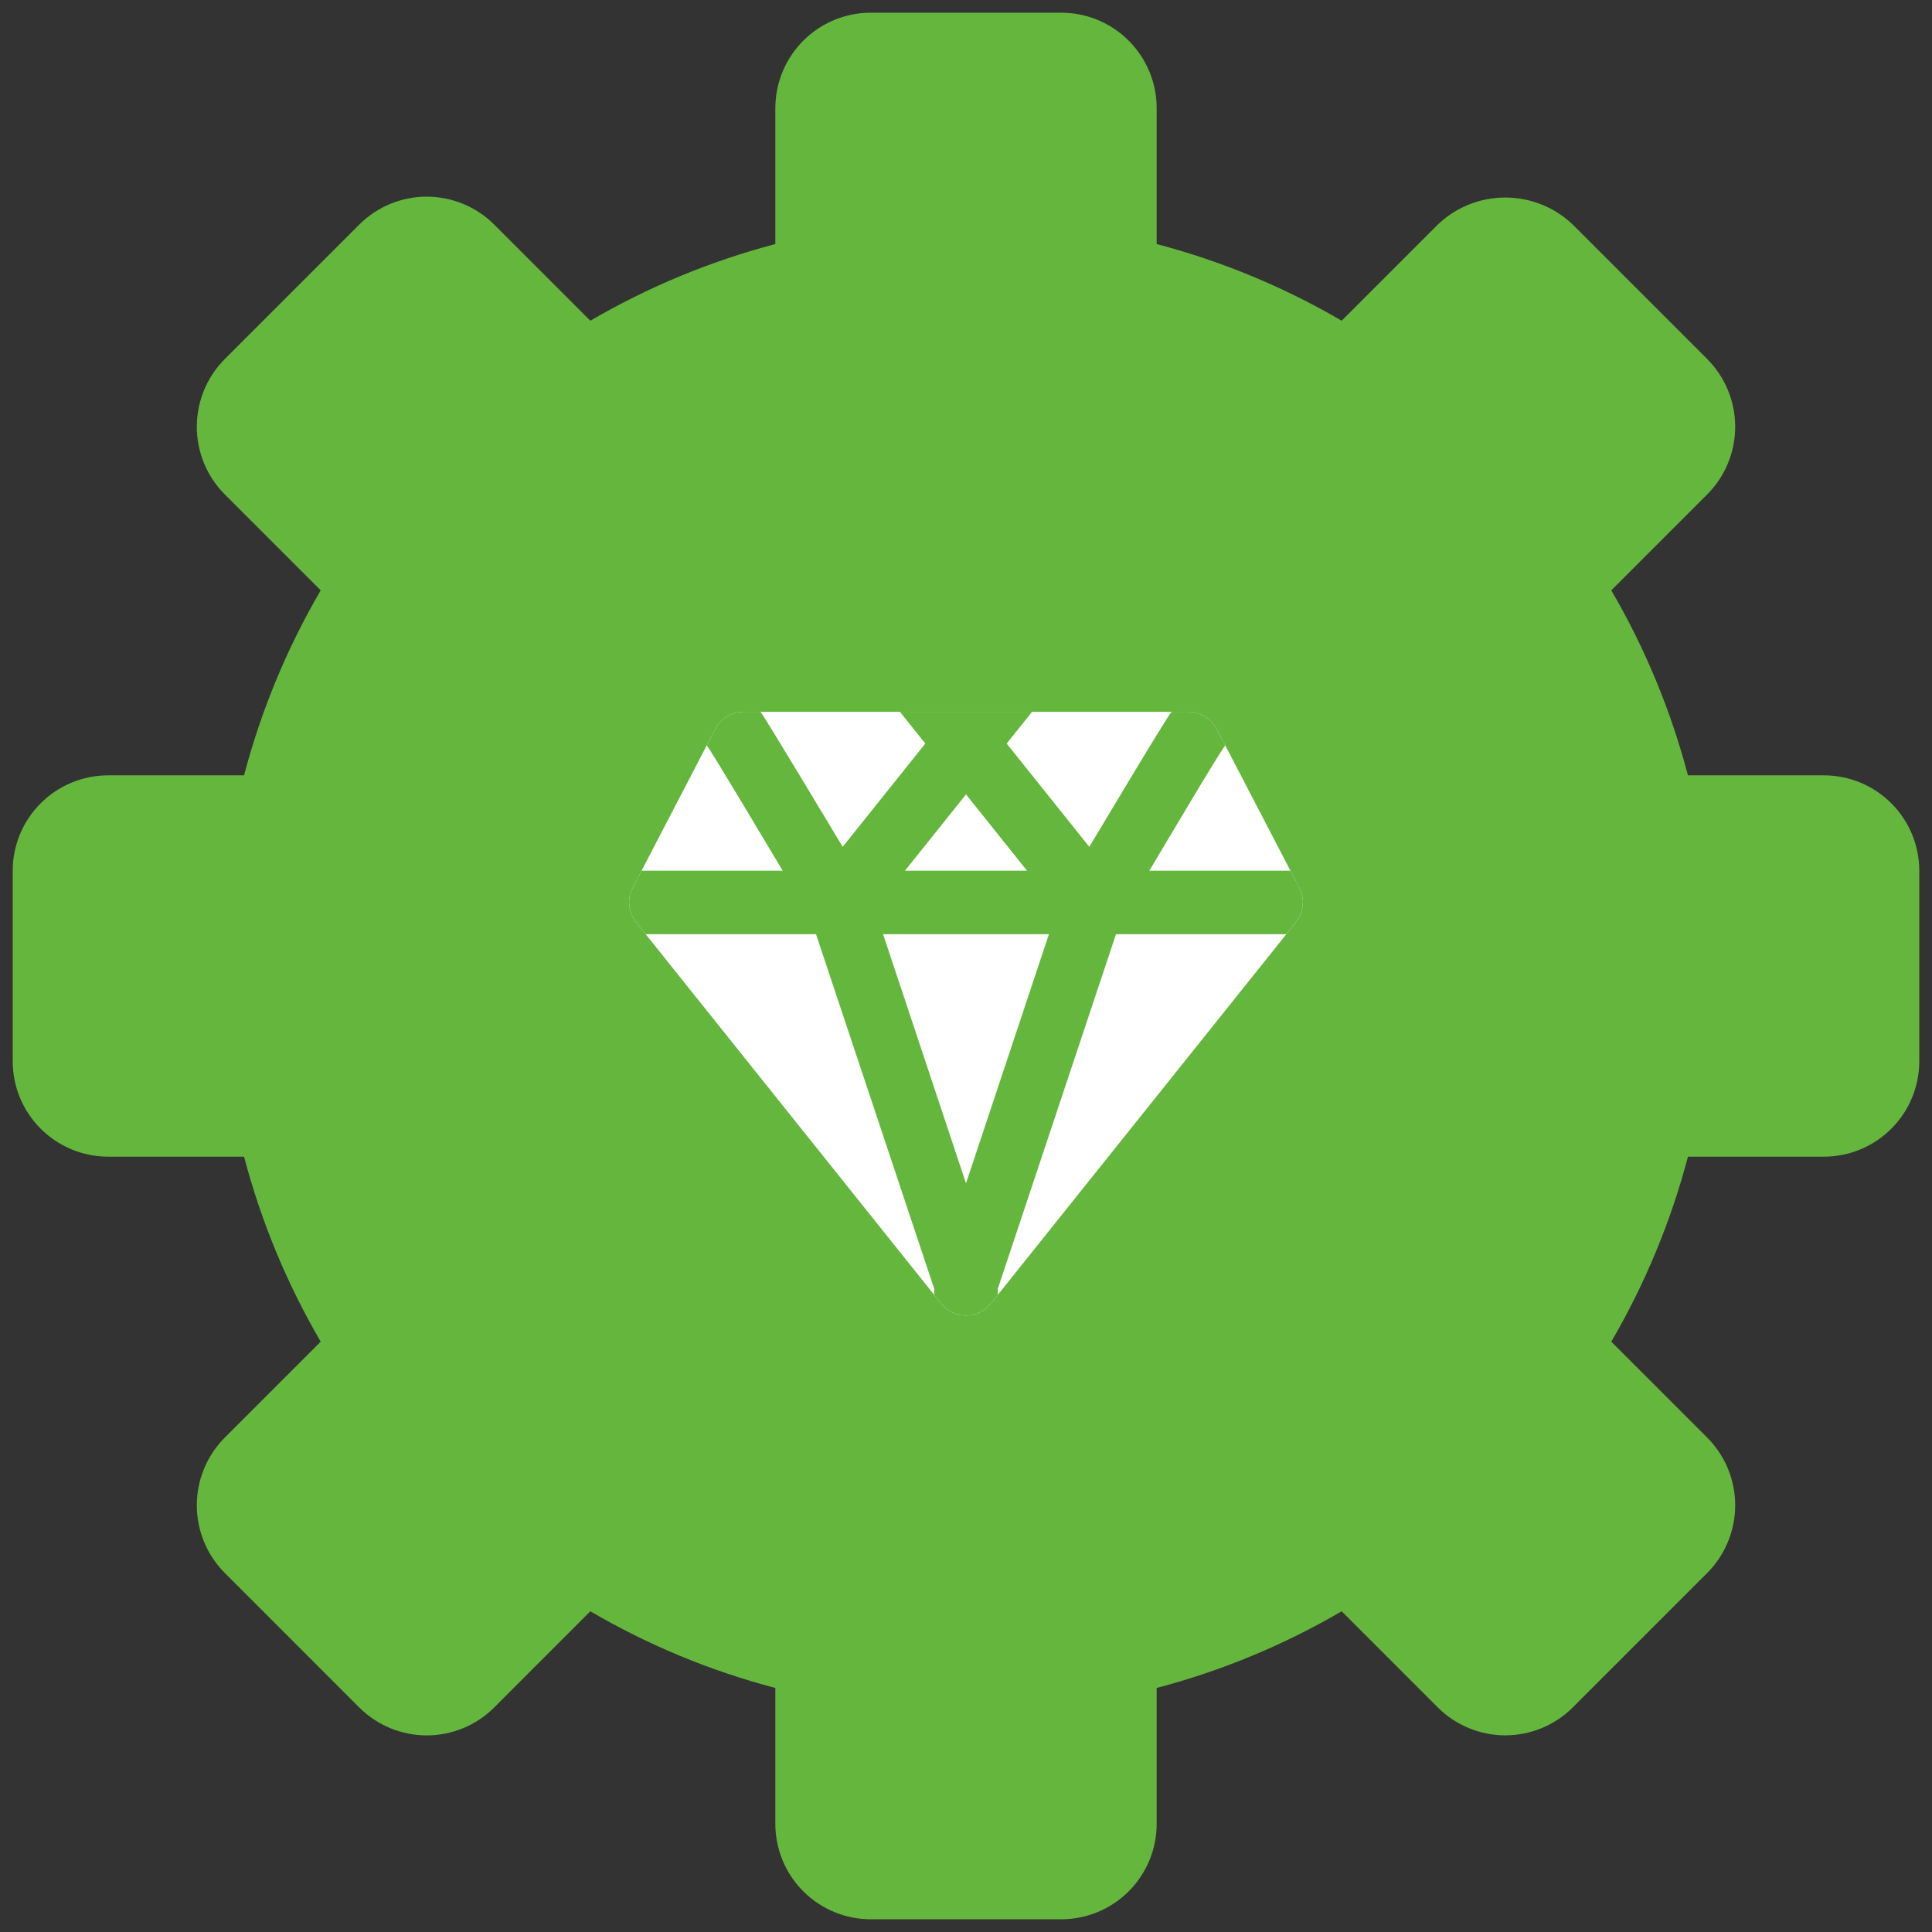
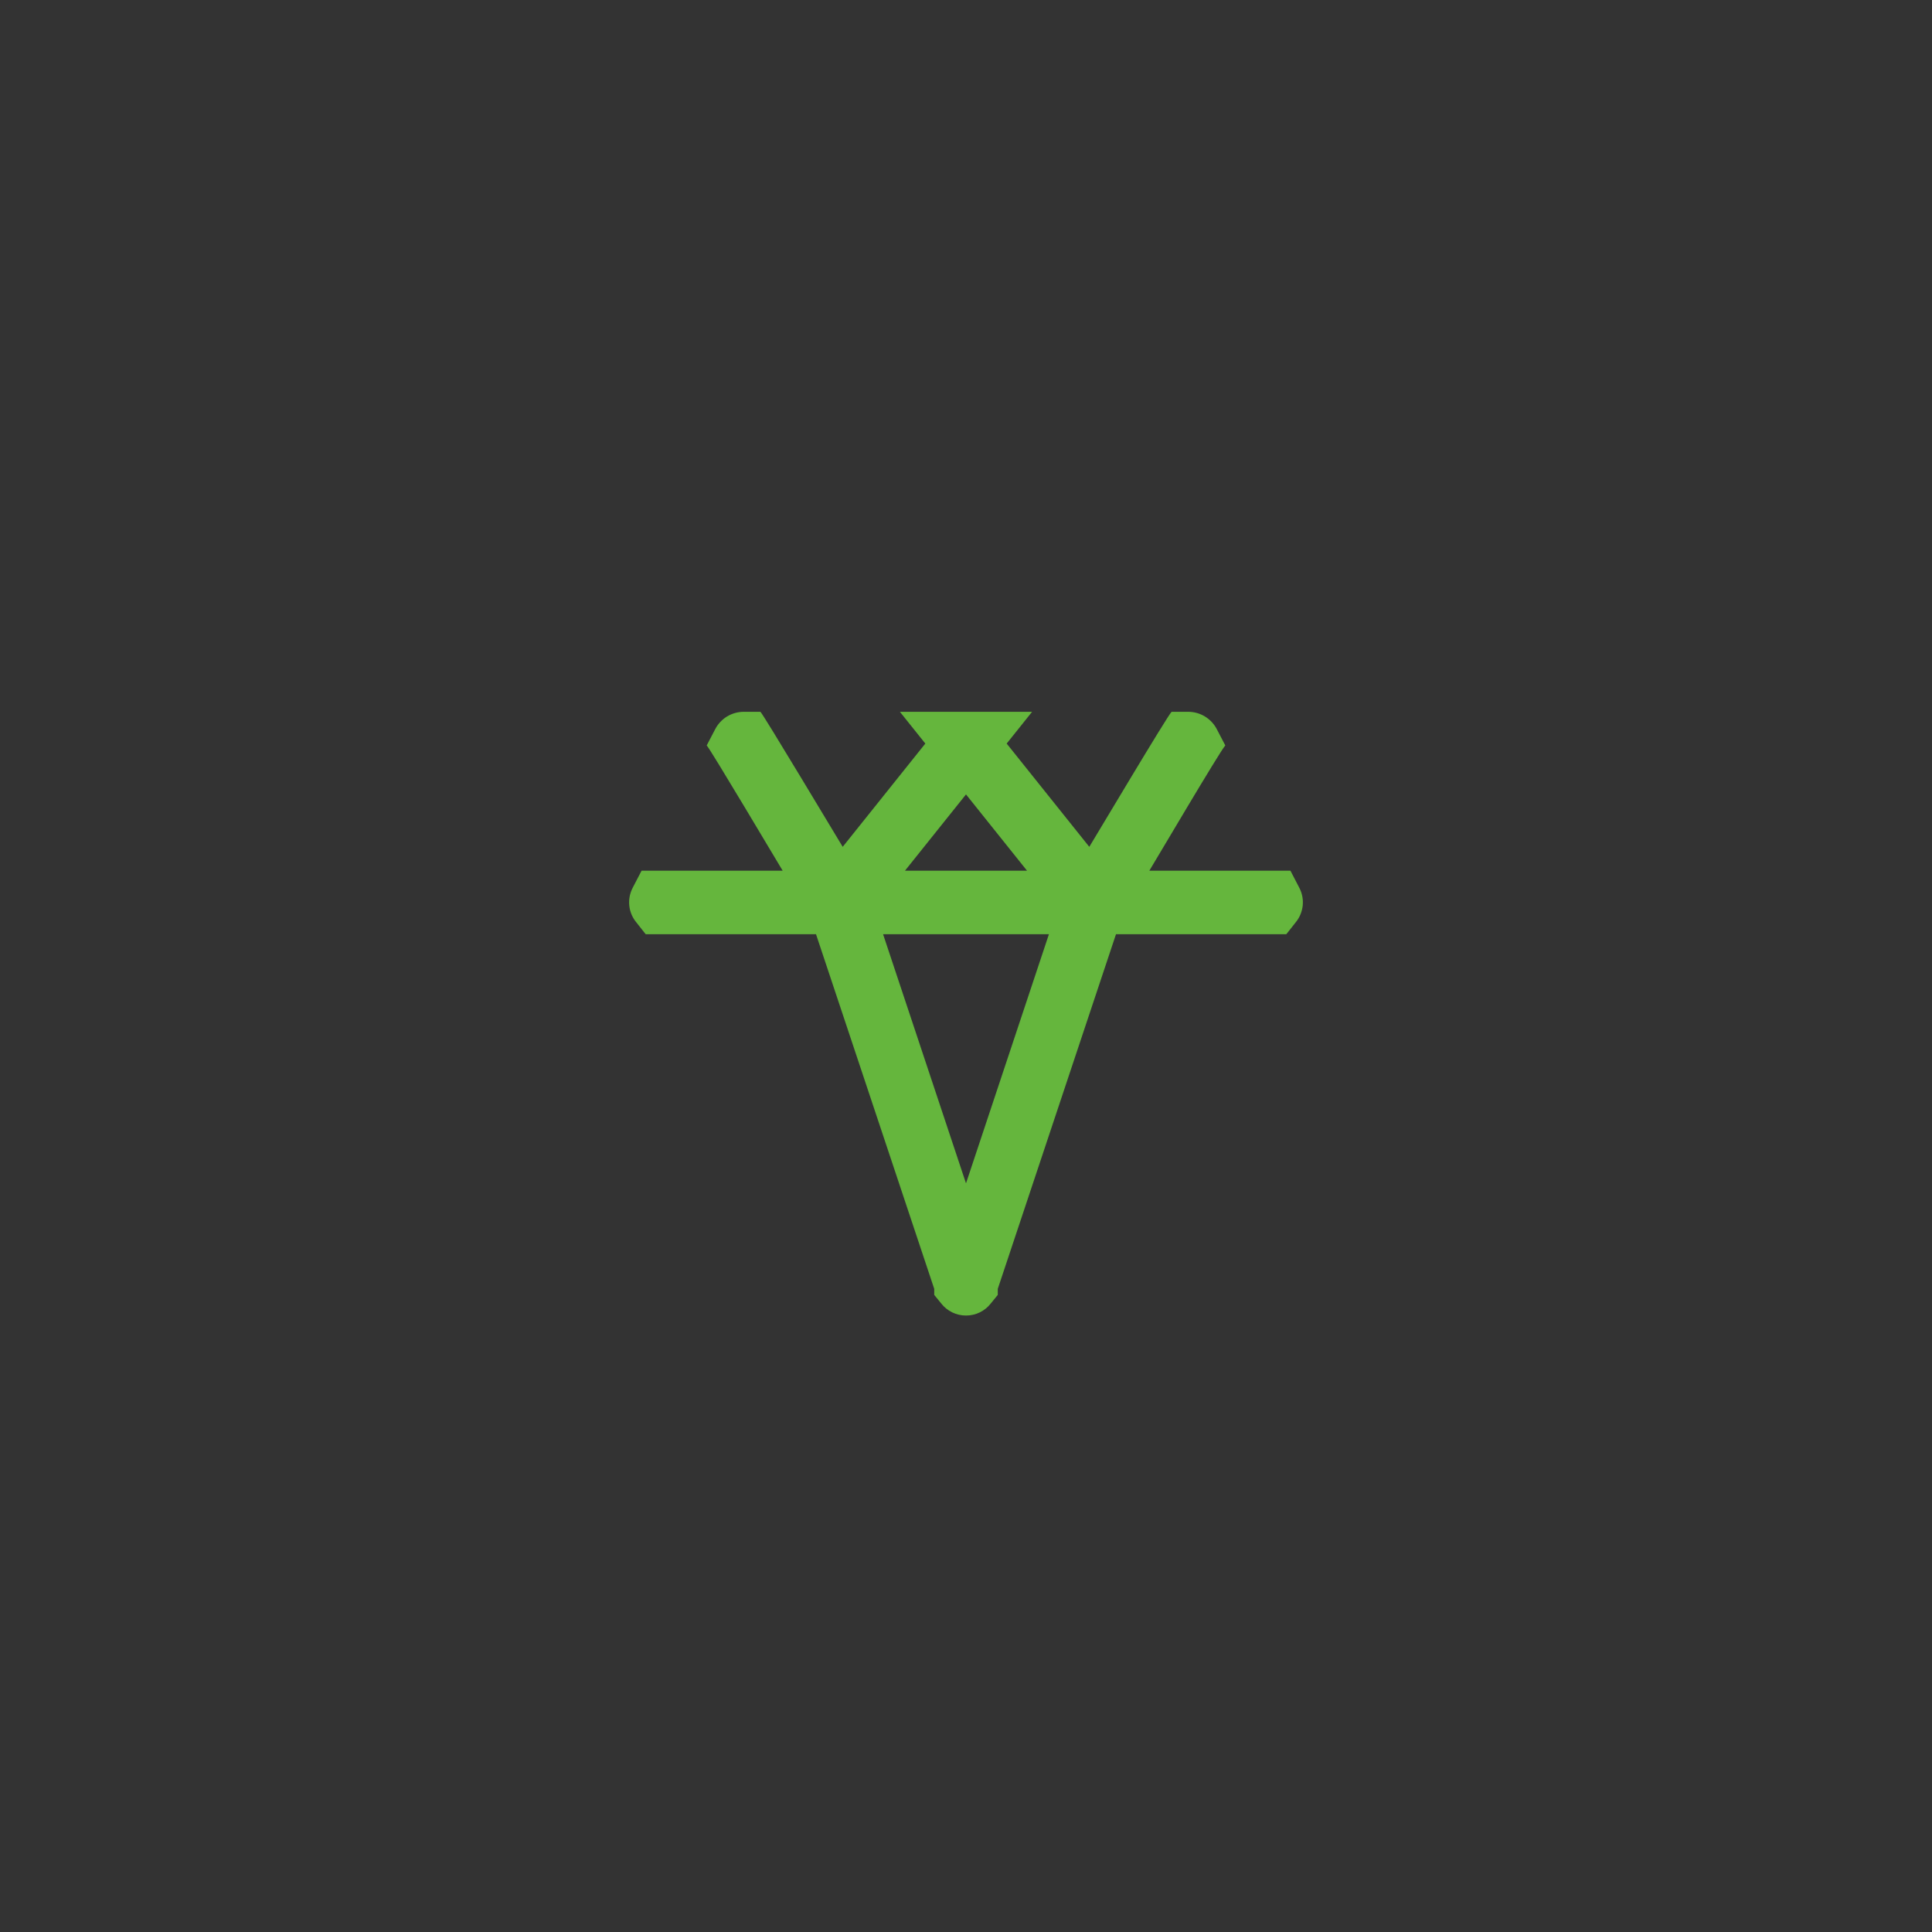
<svg xmlns="http://www.w3.org/2000/svg" width="38" height="38" viewBox="0 0 38 38" fill="none">
  <rect x="0" y="0" width="38" height="38" fill="#333333" stroke="none" />
-   <path d="M35.875 15.25H33.2C32.864 13.975 32.357 12.75 31.692 11.611L33.584 9.719C33.933 9.367 34.129 8.89 34.129 8.393C34.129 7.897 33.933 7.42 33.584 7.067L30.933 4.416C30.576 4.075 30.101 3.885 29.607 3.885C29.113 3.885 28.638 4.075 28.281 4.416L26.389 6.308C25.25 5.643 24.026 5.136 22.75 4.8V2.125C22.75 1.628 22.552 1.151 22.2 0.8C21.849 0.448 21.372 0.25 20.875 0.25H17.125C16.628 0.25 16.151 0.448 15.8 0.8C15.448 1.151 15.251 1.628 15.25 2.125V4.8C13.974 5.136 12.75 5.643 11.611 6.308L9.719 4.416C9.367 4.065 8.89 3.868 8.393 3.868C7.896 3.868 7.42 4.065 7.067 4.416L4.416 7.067C4.067 7.42 3.871 7.897 3.871 8.393C3.871 8.89 4.067 9.367 4.416 9.719L6.308 11.611C5.643 12.75 5.136 13.975 4.8 15.25H2.125C1.628 15.251 1.151 15.448 0.8 15.8C0.448 16.151 0.25 16.628 0.25 17.125V20.875C0.25 21.372 0.448 21.849 0.8 22.2C1.151 22.552 1.628 22.75 2.125 22.75H4.8C5.136 24.026 5.643 25.25 6.308 26.389L4.416 28.281C4.067 28.634 3.871 29.111 3.871 29.607C3.871 30.104 4.067 30.58 4.416 30.933L7.067 33.585C7.42 33.936 7.896 34.133 8.393 34.133C8.89 34.133 9.367 33.936 9.719 33.585L11.611 31.692C12.75 32.358 13.974 32.865 15.25 33.2V35.875C15.251 36.372 15.448 36.849 15.8 37.2C16.151 37.552 16.628 37.749 17.125 37.75H20.875C21.372 37.749 21.849 37.552 22.2 37.2C22.552 36.849 22.75 36.372 22.75 35.875V33.2C24.026 32.864 25.25 32.357 26.389 31.692L28.281 33.584C28.633 33.935 29.11 34.132 29.607 34.132C30.104 34.132 30.581 33.935 30.933 33.584L33.584 30.933C33.933 30.58 34.129 30.103 34.129 29.607C34.129 29.11 33.933 28.633 33.584 28.281L31.692 26.389C32.357 25.25 32.864 24.026 33.2 22.75H35.875C36.372 22.75 36.849 22.552 37.2 22.2C37.552 21.849 37.749 21.372 37.75 20.875V17.125C37.749 16.628 37.552 16.151 37.2 15.8C36.849 15.448 36.372 15.251 35.875 15.25Z" fill="#65B63D" />
-   <path d="M19 30.25C25.213 30.25 30.25 25.213 30.25 19C30.25 12.787 25.213 7.75 19 7.75C12.787 7.75 7.75 12.787 7.75 19C7.75 25.213 12.787 30.25 19 30.25Z" fill="#65B63D" />
-   <path d="M25.488 18.137L25.3 18.375L19.625 25.469L19.488 25.637C19.43 25.712 19.356 25.771 19.271 25.813C19.187 25.854 19.094 25.875 19 25.875C18.906 25.875 18.813 25.854 18.729 25.813C18.644 25.771 18.57 25.712 18.512 25.637L18.375 25.469L12.7 18.375L12.512 18.137C12.436 18.044 12.389 17.93 12.377 17.81C12.365 17.69 12.388 17.57 12.444 17.462L12.619 17.125L13.9 14.662L14.069 14.338C14.123 14.236 14.203 14.152 14.3 14.092C14.398 14.033 14.511 14.001 14.625 14H23.375C23.489 14.001 23.602 14.033 23.699 14.092C23.797 14.152 23.877 14.236 23.931 14.338L24.1 14.662L25.381 17.125L25.556 17.462C25.612 17.57 25.635 17.69 25.623 17.81C25.61 17.93 25.564 18.044 25.488 18.137Z" fill="white" />
  <path d="M25.556 17.462L25.381 17.125H22.606C22.729 16.925 23.997 14.771 24.1 14.662L23.931 14.338C23.877 14.236 23.797 14.152 23.699 14.092C23.602 14.033 23.489 14.001 23.375 14H23.044C22.97 14.064 21.531 16.485 21.425 16.656L19.8 14.625L20.3 14H17.7L18.2 14.625L16.575 16.656C16.491 16.521 14.99 14.011 14.956 14H14.625C14.511 14.001 14.398 14.033 14.3 14.092C14.203 14.152 14.123 14.236 14.069 14.338L13.9 14.662C13.963 14.717 15.299 16.971 15.394 17.125H12.619L12.444 17.462C12.388 17.57 12.365 17.69 12.377 17.81C12.389 17.93 12.436 18.044 12.512 18.137L12.7 18.375H16.05L18.375 25.35V25.469L18.512 25.637C18.57 25.712 18.644 25.771 18.729 25.813C18.813 25.854 18.906 25.875 19 25.875C19.094 25.875 19.187 25.854 19.271 25.813C19.356 25.771 19.43 25.712 19.488 25.637L19.625 25.469V25.35L21.95 18.375H25.3L25.488 18.137C25.564 18.044 25.61 17.93 25.623 17.81C25.635 17.69 25.612 17.57 25.556 17.462ZM19 15.625L20.2 17.125H17.8L19 15.625ZM19 23.275L17.369 18.375H20.631L19 23.275Z" fill="#65B63D" />
</svg>